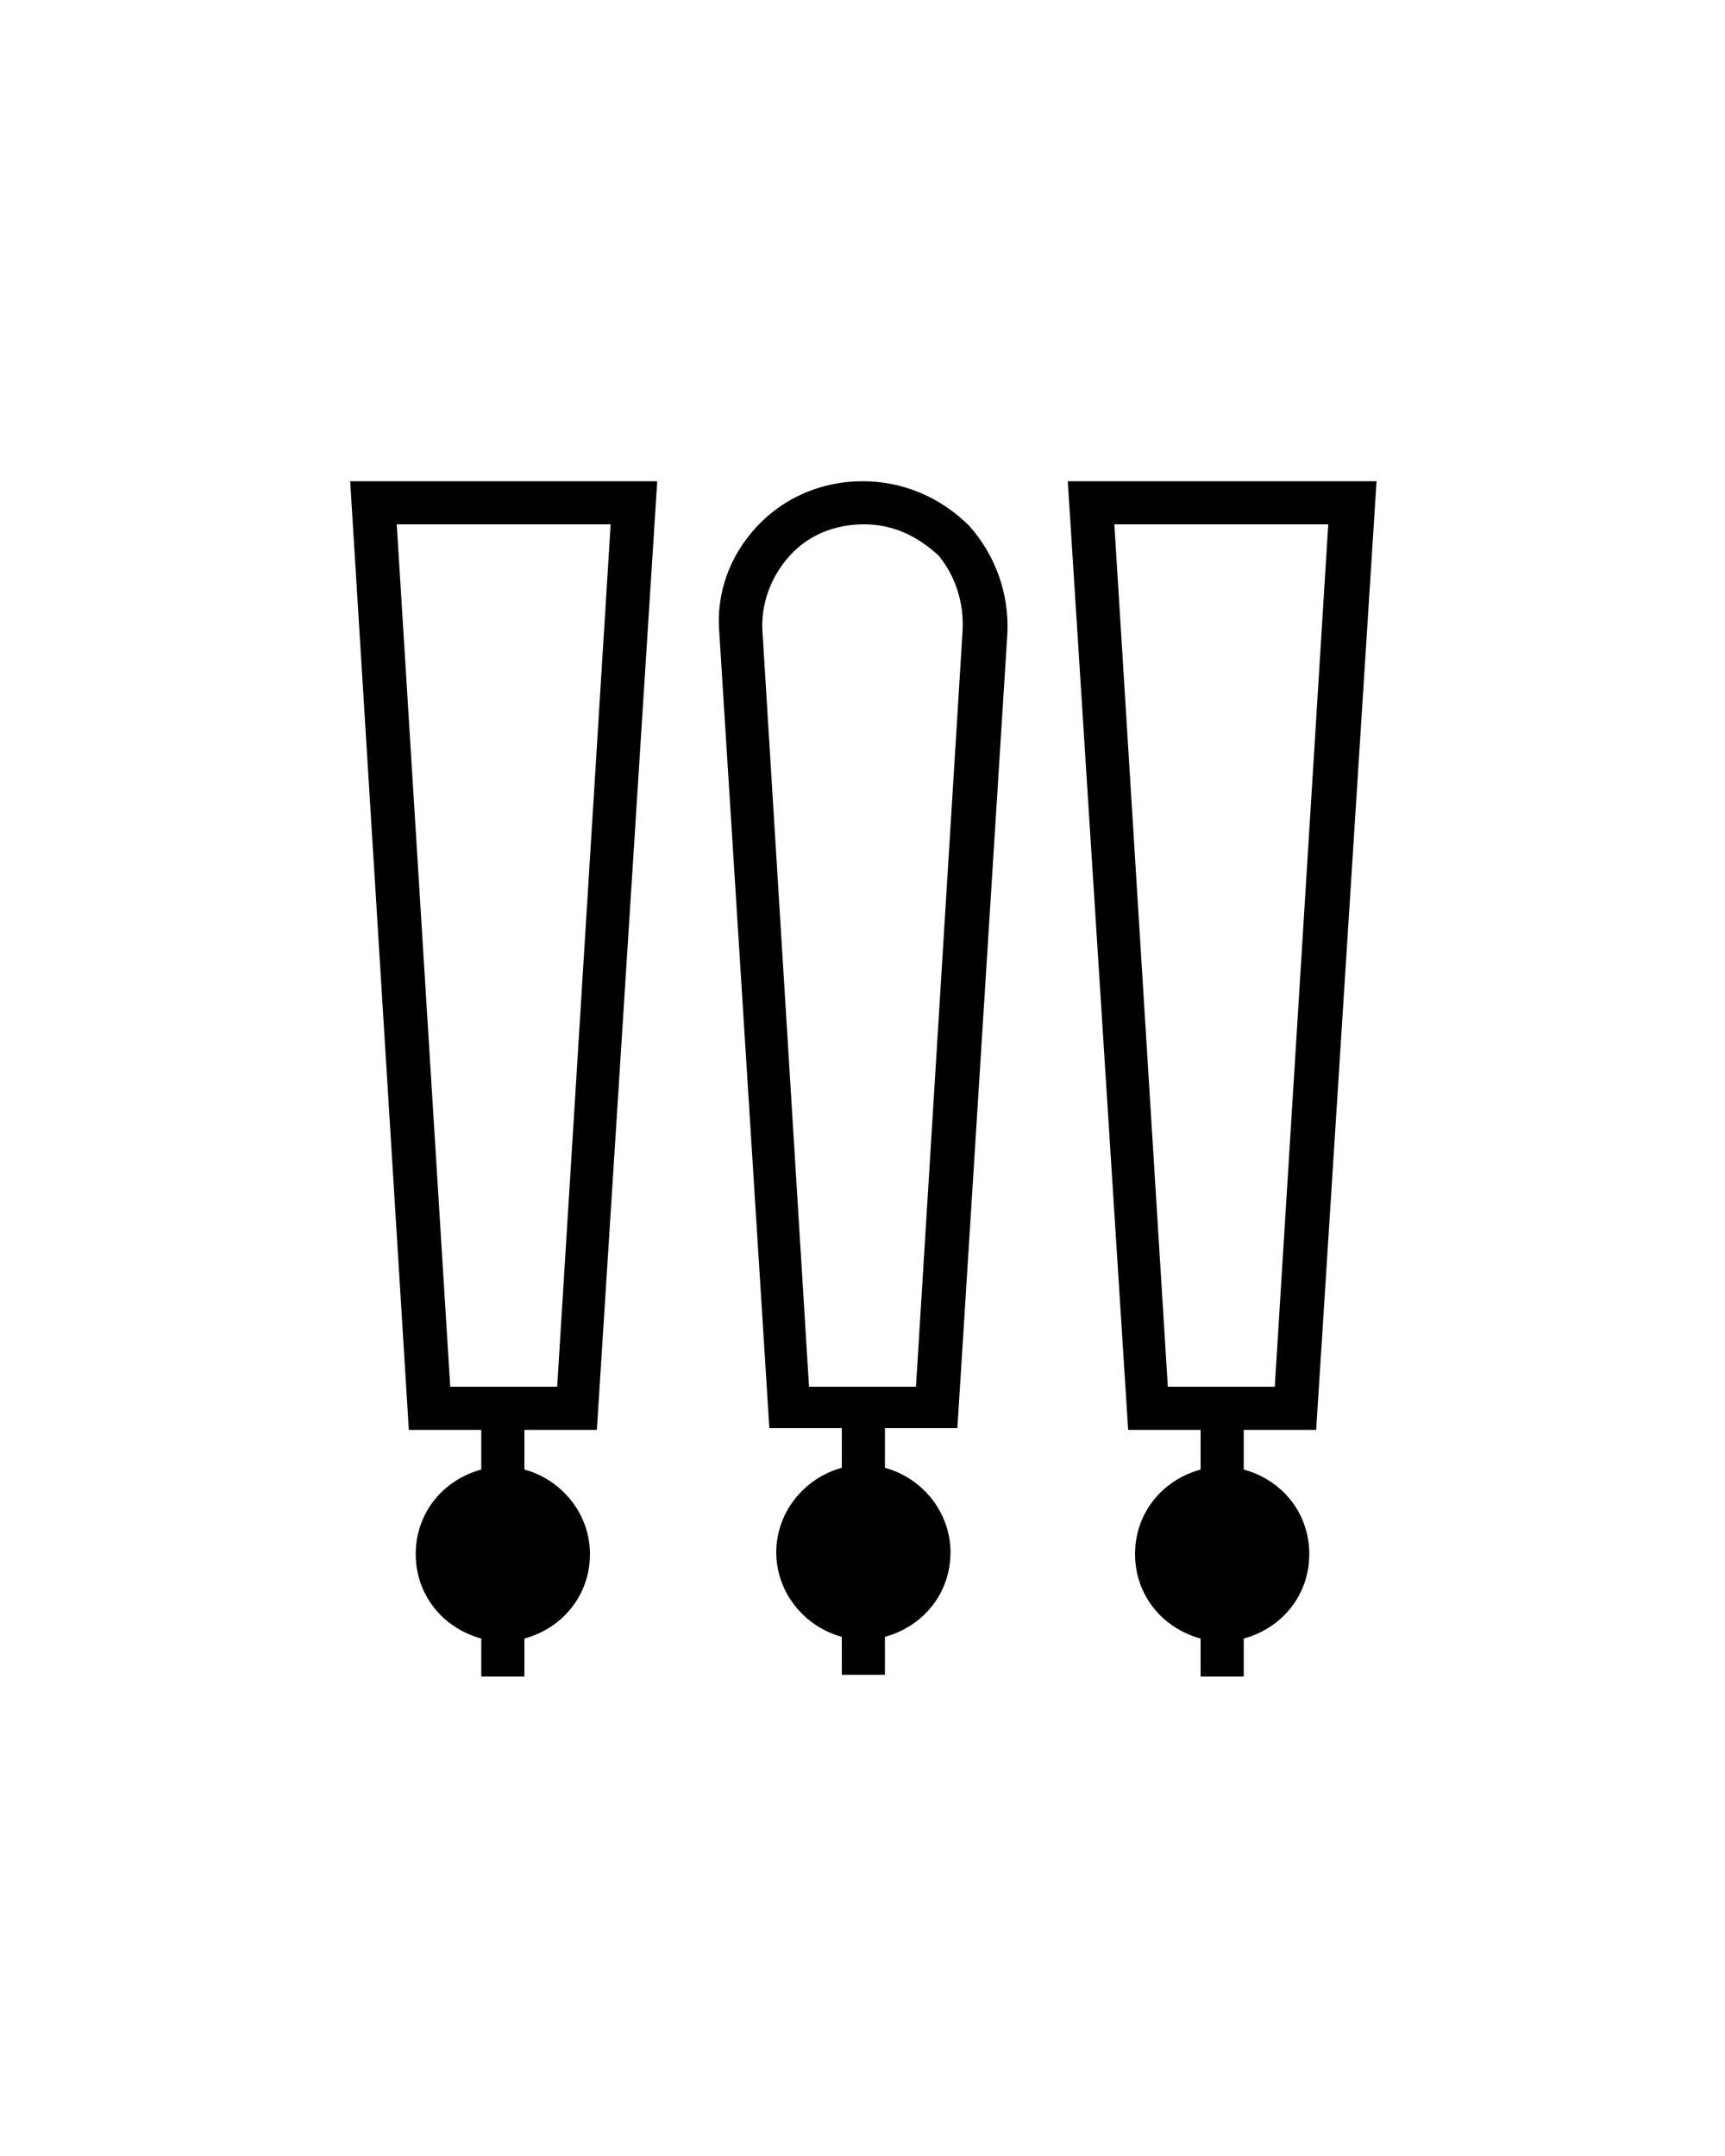
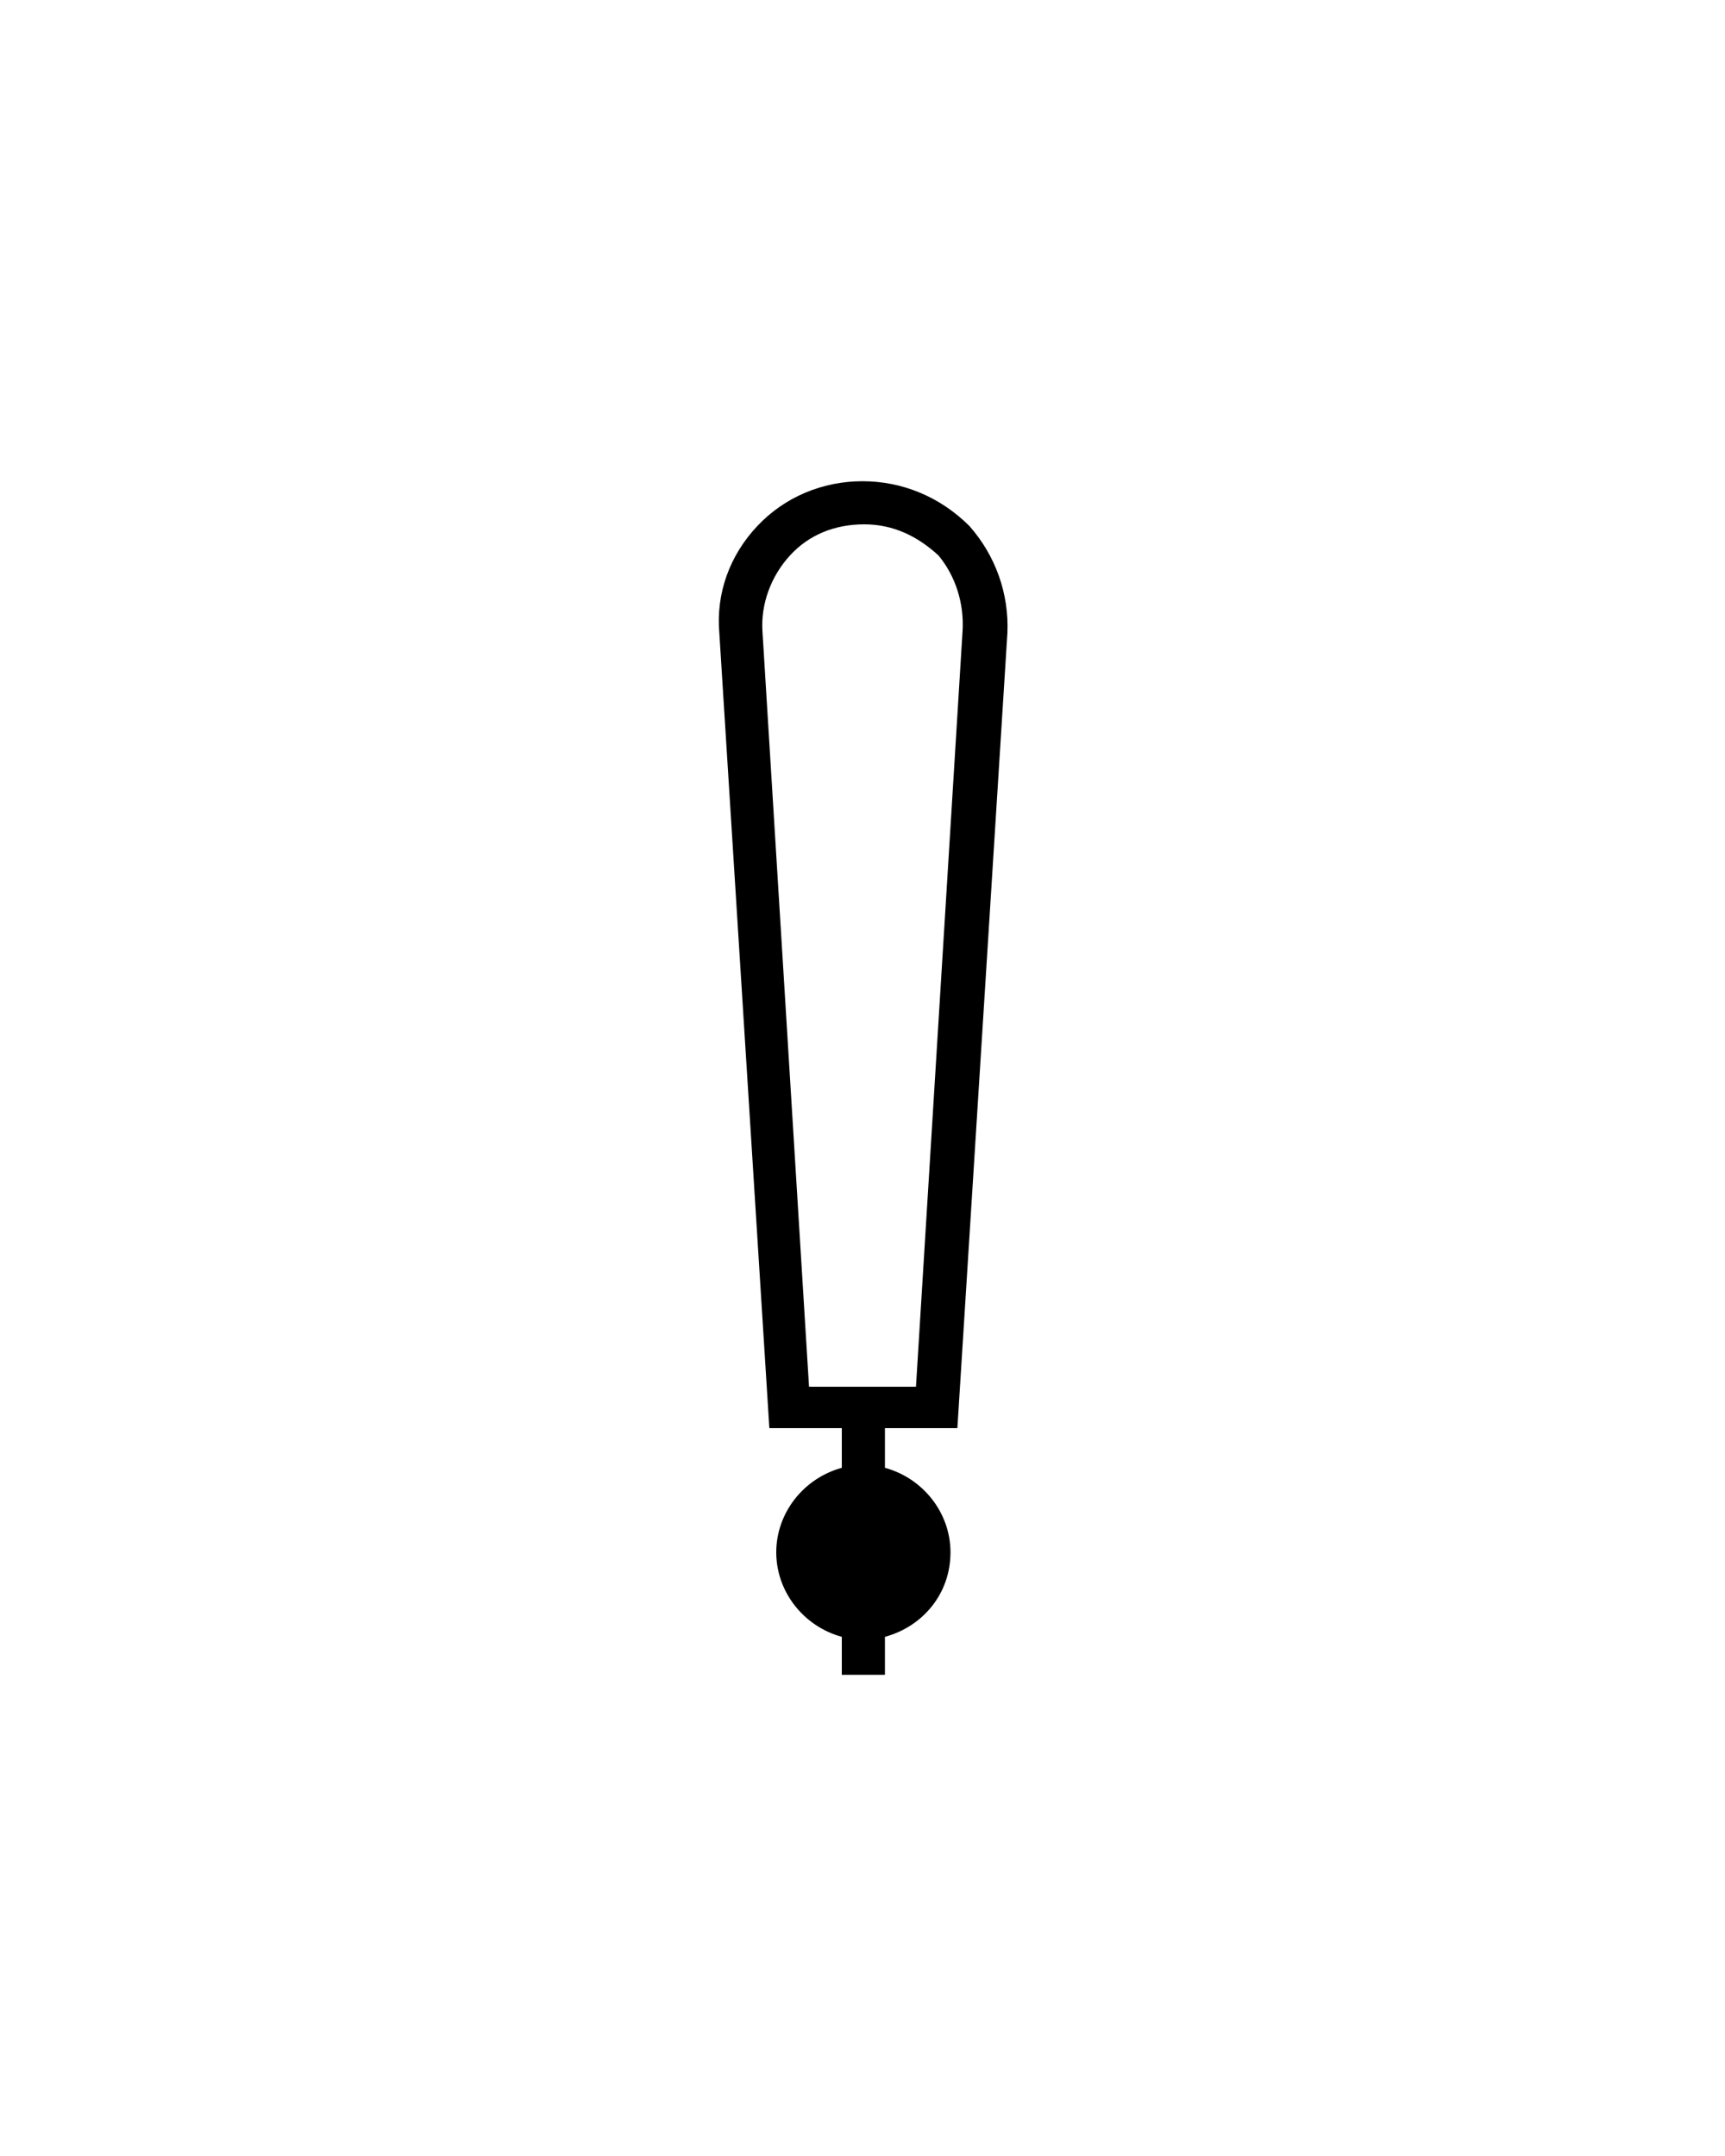
<svg xmlns="http://www.w3.org/2000/svg" width="100" height="125" x="0px" y="0px" viewBox="0 0 100 125" style="enable-background:new 0 0 100 125;" xml:space="preserve">
  <g>
-     <path d="M23.7,82.9h4.2v2.3c-2.2,0.6-3.8,2.5-3.8,4.9s1.6,4.3,3.8,4.9v2.2h2.5v-2.2c2.2-0.6,3.8-2.5,3.8-4.9c0-2.3-1.6-4.3-3.8-4.9   v-2.3h4.2l3.5-55H20.3L23.7,82.9z M32.3,80.4h-6.2l-3.1-50h12.4L32.3,80.4z" />
-     <path d="M76.3,82.9l3.5-55H61.9l3.5,55h4.2v2.3c-2.2,0.6-3.8,2.5-3.8,4.9s1.6,4.3,3.8,4.9v2.2h2.5v-2.2c2.2-0.6,3.8-2.5,3.8-4.9   s-1.6-4.3-3.8-4.9v-2.3H76.3z M64.6,30.4H77l-3.1,50h-6.2L64.6,30.4z" />
    <path d="M50,27.9c-2.3,0-4.5,0.9-6.1,2.6c-1.6,1.7-2.4,3.9-2.2,6.2l2.9,46.1h4.2v2.3C46.6,85.7,45,87.7,45,90s1.6,4.3,3.8,4.9v2.2   h2.5v-2.2c2.2-0.6,3.8-2.5,3.8-4.9c0-2.3-1.6-4.3-3.8-4.9v-2.3h4.2l2.9-46.1c0.1-2.3-0.7-4.5-2.2-6.2C54.5,28.8,52.3,27.9,50,27.9z    M55.8,36.6l-2.7,43.8h-6.2l-2.7-43.8c-0.1-1.6,0.5-3.2,1.6-4.4c1.1-1.2,2.6-1.8,4.3-1.8s3.1,0.7,4.3,1.8   C55.4,33.4,55.9,35,55.8,36.6z" />
  </g>
</svg>